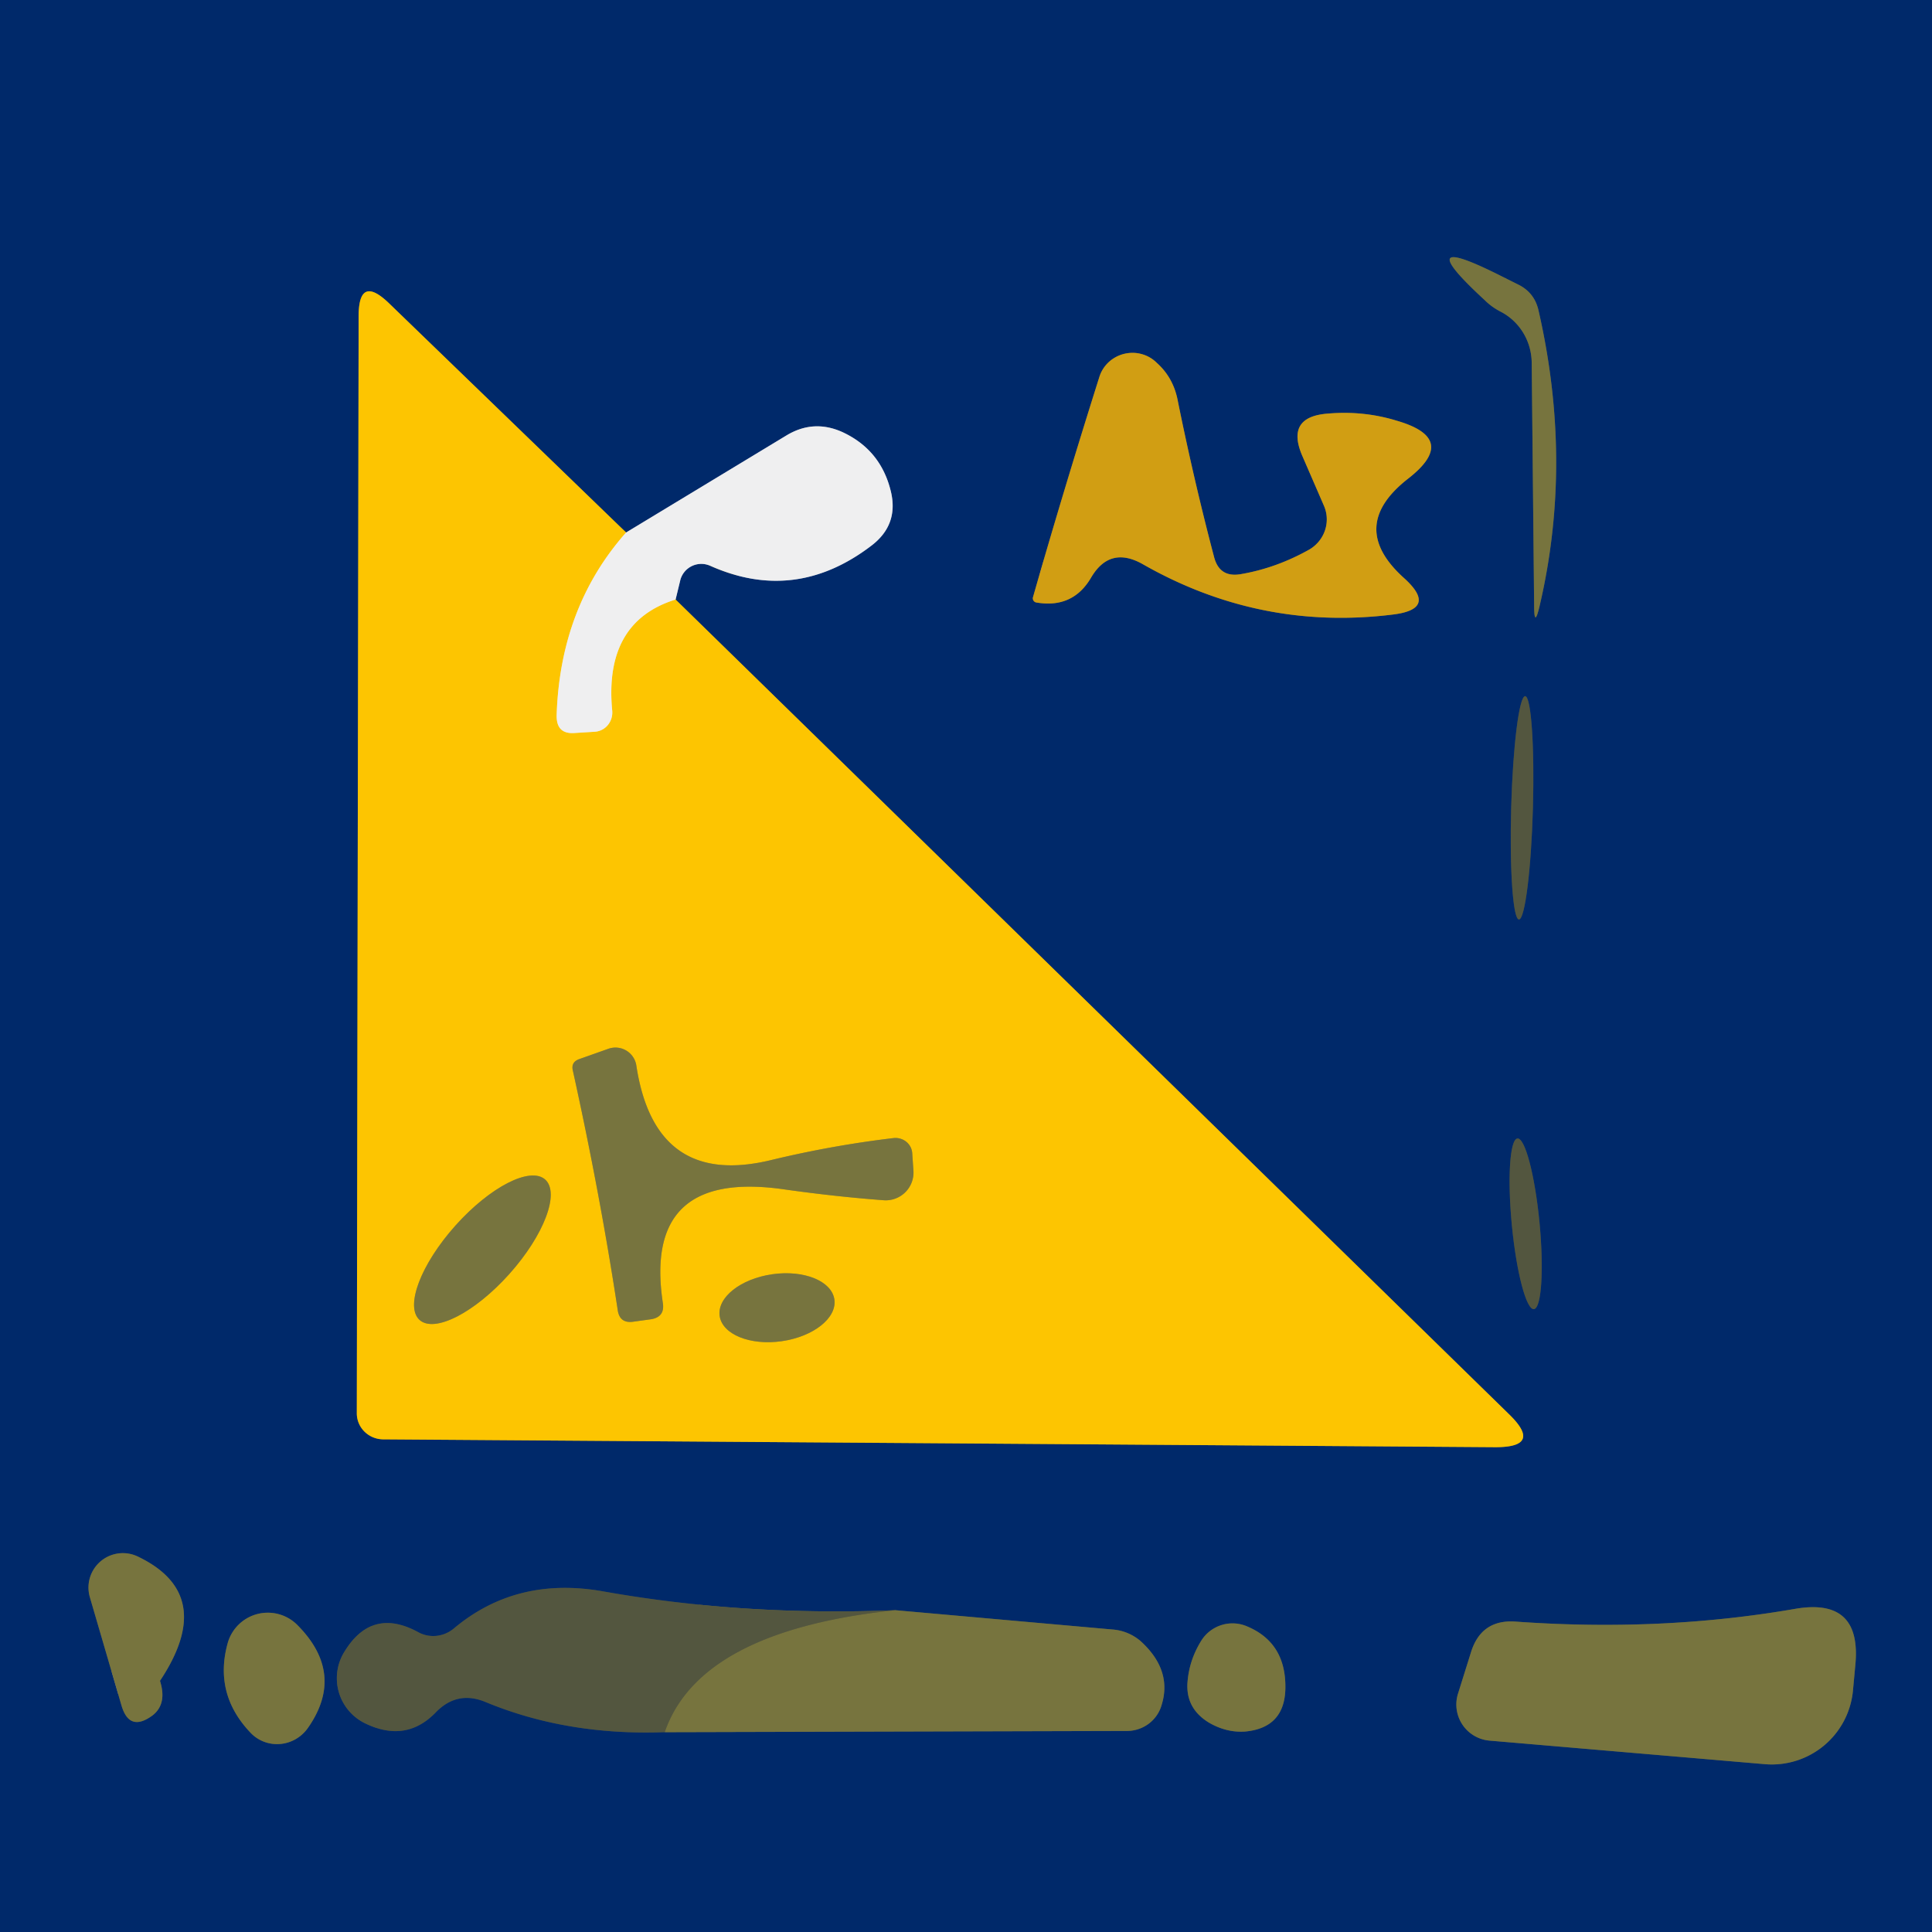
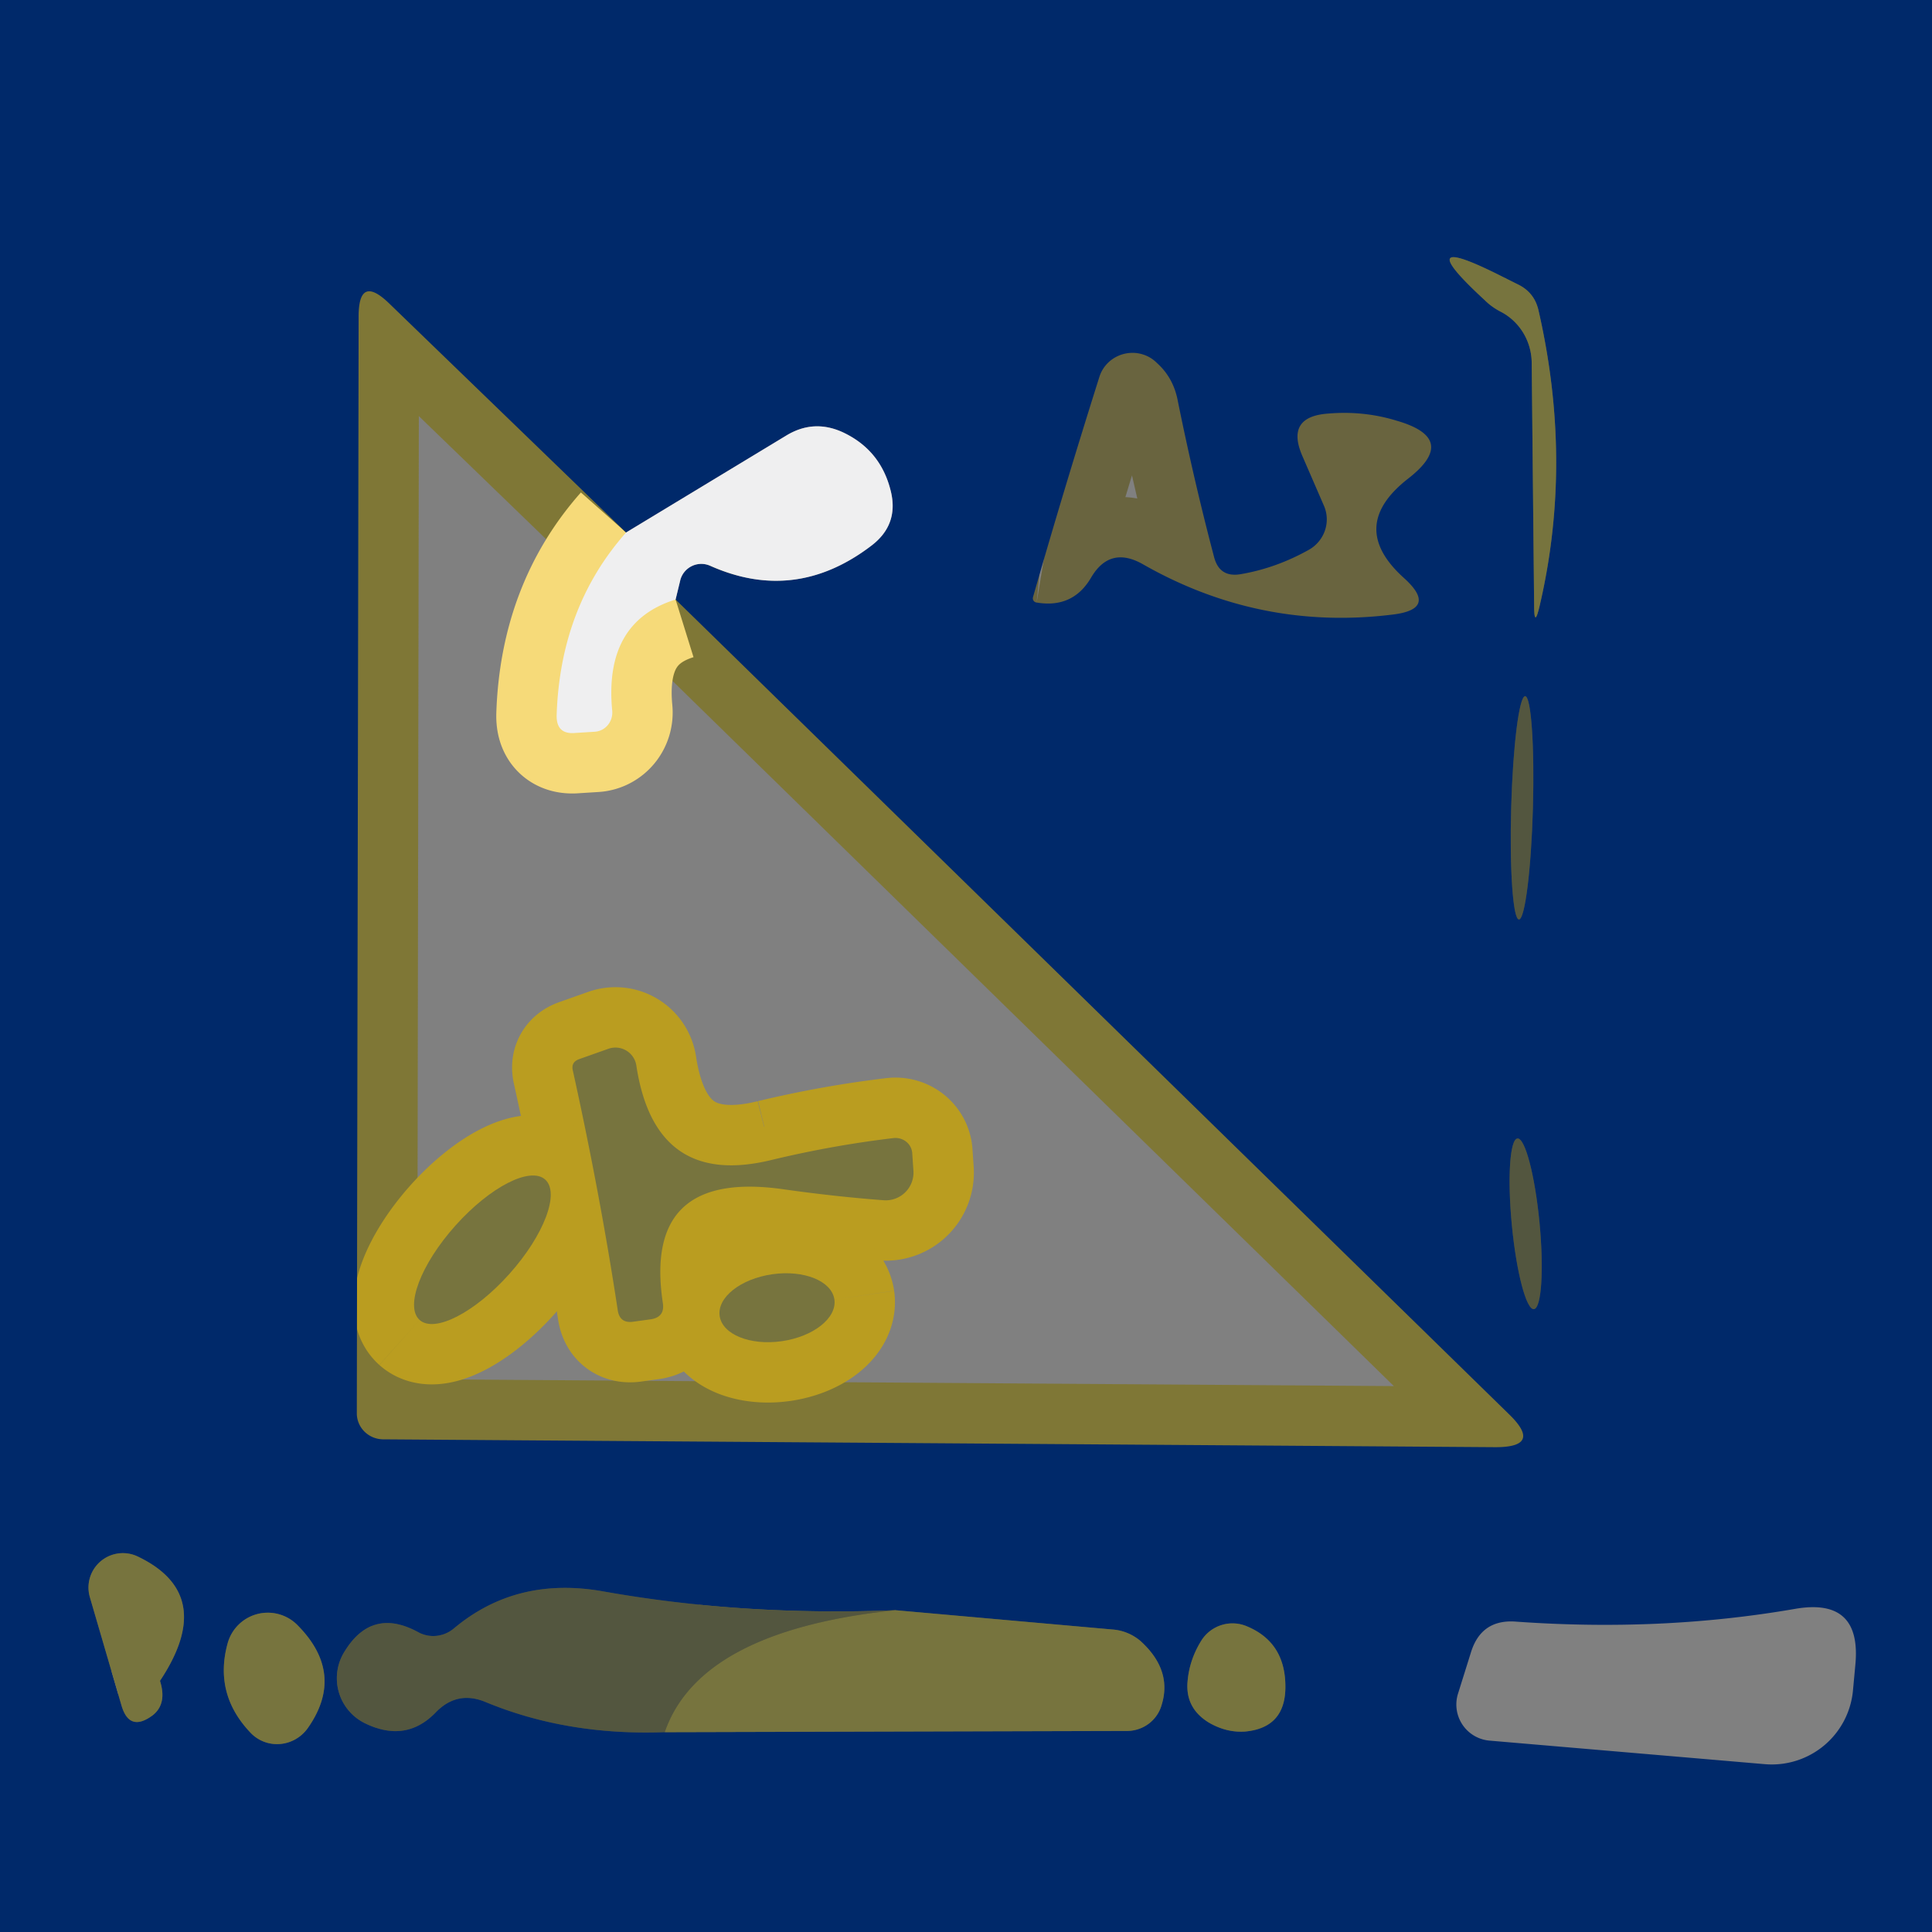
<svg xmlns="http://www.w3.org/2000/svg" version="1.1" viewBox="0.00 0.00 32.00 32.00">
  <rect x="0.00" y="0.00" width="32.00" height="32.00" fill="#808080" stroke="none" />
  <g stroke-width="2.00" fill="none" stroke-linecap="butt">
    <path stroke="#3c4f54" vector-effect="non-scaling-stroke" d="   M 24.59 4.97   Q 24.71 5.09 24.87 5.17   A 0.97 0.95 -76.1 0 1 25.37 6.02   L 25.41 10.02   Q 25.41 10.42 25.50 10.04   Q 26.06 7.65 25.48 5.13   Q 25.41 4.84 25.14 4.71   Q 25.00 4.64 24.86 4.57   Q 23.31 3.79 24.59 4.97" />
-     <path stroke="#788cad" vector-effect="non-scaling-stroke" d="   M 11.19 9.93   L 11.27 9.60   A 0.36 0.36 0.0 0 1 11.76 9.37   Q 13.17 10.00 14.43 9.04   Q 14.88 8.70 14.76 8.16   Q 14.60 7.46 13.96 7.16   Q 13.48 6.94 13.03 7.21   L 10.37 8.82" />
    <path stroke="#7f7736" vector-effect="non-scaling-stroke" d="   M 10.37 8.82   L 6.44 5.02   Q 5.94 4.54 5.94 5.24   L 5.91 23.40   A 0.44 0.43 1.3 0 0 6.34 23.84   L 24.77 23.97   Q 25.56 23.97 24.99 23.42   L 11.19 9.93" />
    <path stroke="#f6da79" vector-effect="non-scaling-stroke" d="   M 10.37 8.82   Q 9.28 10.05 9.22 11.84   Q 9.21 12.17 9.53 12.14   L 9.85 12.12   A 0.32 0.31 85.6 0 0 10.14 11.77   Q 10.00 10.30 11.19 9.93" />
    <path stroke="#69643f" vector-effect="non-scaling-stroke" d="   M 17.17 9.98   Q 17.77 10.08 18.07 9.57   Q 18.38 9.04 18.92 9.34   Q 20.86 10.45 23.06 10.18   Q 23.83 10.09 23.25 9.57   Q 22.31 8.72 23.32 7.93   Q 24.17 7.27 23.14 6.97   Q 22.59 6.80 22.00 6.85   Q 21.29 6.90 21.57 7.55   L 21.93 8.38   A 0.58 0.57 -27.1 0 1 21.69 9.10   Q 21.14 9.41 20.55 9.51   Q 20.20 9.57 20.11 9.23   Q 19.78 7.98 19.51 6.65   Q 19.44 6.26 19.16 6.01   Q 19.03 5.88 18.84 5.85   A 0.58 0.57 13.2 0 0 18.21 6.24   Q 17.61 8.14 17.11 9.89   A 0.07 0.07 0.0 0 0 17.17 9.98" />
    <path stroke="#2a4055" vector-effect="non-scaling-stroke" d="   M 25.158 15.229   A 1.85 0.18 91.6 0 0 25.39 13.385   A 1.85 0.18 91.6 0 0 25.262 11.531   A 1.85 0.18 91.6 0 0 25.03 13.375   A 1.85 0.18 91.6 0 0 25.158 15.229" />
    <path stroke="#2a4055" vector-effect="non-scaling-stroke" d="   M 25.406 21.683   A 1.42 0.23 84.5 0 0 25.499 20.248   A 1.42 0.23 84.5 0 0 25.134 18.857   A 1.42 0.23 84.5 0 0 25.041 20.292   A 1.42 0.23 84.5 0 0 25.406 21.683" />
    <path stroke="#3c4f54" vector-effect="non-scaling-stroke" d="   M 2.65 27.84   Q 3.60 26.41 2.28 25.78   A 0.57 0.57 0.0 0 0 1.49 26.46   L 2.01 28.24   Q 2.14 28.70 2.53 28.41   Q 2.77 28.22 2.65 27.84" />
    <path stroke="#2a4055" vector-effect="non-scaling-stroke" d="   M 14.83 26.67   Q 12.31 26.77 10.00 26.36   Q 8.56 26.10 7.52 26.97   A 0.53 0.52 -50.6 0 1 6.92 27.03   Q 6.16 26.62 5.71 27.35   A 0.83 0.83 0.0 0 0 6.04 28.54   Q 6.73 28.88 7.23 28.35   Q 7.58 28.00 8.04 28.19   Q 9.39 28.75 11.01 28.69" />
    <path stroke="#3c4f54" vector-effect="non-scaling-stroke" d="   M 11.01 28.69   L 18.68 28.67   A 0.60 0.59 7.3 0 0 19.24 28.24   Q 19.42 27.66 18.89 27.18   A 0.81 0.80 67.1 0 0 18.43 26.99   L 14.83 26.67" />
    <path stroke="#65653f" vector-effect="non-scaling-stroke" d="   M 11.01 28.69   Q 11.59 27.01 14.83 26.67" />
    <path stroke="#3c4f54" vector-effect="non-scaling-stroke" d="   M 3.77 27.22   Q 3.54 28.06 4.15 28.70   A 0.62 0.61 -49.6 0 0 5.10 28.62   Q 5.73 27.72 4.92 26.91   A 0.69 0.69 0.0 0 0 3.77 27.22" />
-     <path stroke="#3c4f54" vector-effect="non-scaling-stroke" d="   M 30.69 28.01   L 30.73 27.58   Q 30.84 26.45 29.72 26.65   Q 27.52 27.03 25.12 26.86   Q 24.53 26.81 24.36 27.38   L 24.15 28.05   A 0.60 0.60 0.0 0 0 24.67 28.83   L 29.23 29.22   A 1.35 1.35 0.0 0 0 30.69 28.01" />
    <path stroke="#3c4f54" vector-effect="non-scaling-stroke" d="   M 19.90 27.17   Q 19.70 27.49 19.67 27.85   Q 19.63 28.29 20.02 28.53   Q 20.31 28.70 20.62 28.68   Q 21.28 28.62 21.29 27.96   Q 21.30 27.21 20.66 26.94   A 0.61 0.61 0.0 0 0 19.90 27.17" />
    <path stroke="#ba9d20" vector-effect="non-scaling-stroke" d="   M 12.79 19.21   Q 10.85 19.69 10.54 17.65   A 0.35 0.35 0.0 0 0 10.08 17.37   L 9.60 17.54   Q 9.45 17.59 9.49 17.74   Q 9.94 19.78 10.23 21.69   Q 10.26 21.93 10.50 21.89   L 10.79 21.85   Q 11.01 21.81 10.98 21.59   Q 10.64 19.36 12.99 19.70   Q 13.84 19.82 14.64 19.88   A 0.46 0.46 0.0 0 0 15.13 19.40   L 15.11 19.11   A 0.28 0.27 -3.9 0 0 14.80 18.85   Q 13.79 18.97 12.79 19.21" />
    <path stroke="#ba9d20" vector-effect="non-scaling-stroke" d="   M 6.95 21.863   A 1.56 0.60 131.8 0 0 8.437 21.1   A 1.56 0.60 131.8 0 0 9.03 19.537   A 1.56 0.60 131.8 0 0 7.543 20.3   A 1.56 0.60 131.8 0 0 6.95 21.863" />
    <path stroke="#ba9d20" vector-effect="non-scaling-stroke" d="   M 13.82 21.523   A 0.96 0.56 -8.2 0 0 12.79 21.106   A 0.96 0.56 -8.2 0 0 11.92 21.797   A 0.96 0.56 -8.2 0 0 12.95 22.214   A 0.96 0.56 -8.2 0 0 13.82 21.523" />
  </g>
  <path fill="#00296a" d="   M 32.00 0.00   L 32.00 32.00   L 0.00 32.00   L 0.00 0.00   L 32.00 0.00   Z   M 24.59 4.97   Q 24.71 5.09 24.87 5.17   A 0.97 0.95 -76.1 0 1 25.37 6.02   L 25.41 10.02   Q 25.41 10.42 25.50 10.04   Q 26.06 7.65 25.48 5.13   Q 25.41 4.84 25.14 4.71   Q 25.00 4.64 24.86 4.57   Q 23.31 3.79 24.59 4.97   Z   M 11.19 9.93   L 11.27 9.60   A 0.36 0.36 0.0 0 1 11.76 9.37   Q 13.17 10.00 14.43 9.04   Q 14.88 8.70 14.76 8.16   Q 14.60 7.46 13.96 7.16   Q 13.48 6.94 13.03 7.21   L 10.37 8.82   L 6.44 5.02   Q 5.94 4.54 5.94 5.24   L 5.91 23.40   A 0.44 0.43 1.3 0 0 6.34 23.84   L 24.77 23.97   Q 25.56 23.97 24.99 23.42   L 11.19 9.93   Z   M 17.17 9.98   Q 17.77 10.08 18.07 9.57   Q 18.38 9.04 18.92 9.34   Q 20.86 10.45 23.06 10.18   Q 23.83 10.09 23.25 9.57   Q 22.31 8.72 23.32 7.93   Q 24.17 7.27 23.14 6.97   Q 22.59 6.80 22.00 6.85   Q 21.29 6.90 21.57 7.55   L 21.93 8.38   A 0.58 0.57 -27.1 0 1 21.69 9.10   Q 21.14 9.41 20.55 9.51   Q 20.20 9.57 20.11 9.23   Q 19.78 7.98 19.51 6.65   Q 19.44 6.26 19.16 6.01   Q 19.03 5.88 18.84 5.85   A 0.58 0.57 13.2 0 0 18.21 6.24   Q 17.61 8.14 17.11 9.89   A 0.07 0.07 0.0 0 0 17.17 9.98   Z   M 25.158 15.229   A 1.85 0.18 91.6 0 0 25.39 13.385   A 1.85 0.18 91.6 0 0 25.262 11.531   A 1.85 0.18 91.6 0 0 25.03 13.375   A 1.85 0.18 91.6 0 0 25.158 15.229   Z   M 25.406 21.683   A 1.42 0.23 84.5 0 0 25.499 20.248   A 1.42 0.23 84.5 0 0 25.134 18.857   A 1.42 0.23 84.5 0 0 25.041 20.292   A 1.42 0.23 84.5 0 0 25.406 21.683   Z   M 2.65 27.84   Q 3.60 26.41 2.28 25.78   A 0.57 0.57 0.0 0 0 1.49 26.46   L 2.01 28.24   Q 2.14 28.70 2.53 28.41   Q 2.77 28.22 2.65 27.84   Z   M 14.83 26.67   Q 12.31 26.77 10.00 26.36   Q 8.56 26.10 7.52 26.97   A 0.53 0.52 -50.6 0 1 6.92 27.03   Q 6.16 26.62 5.71 27.35   A 0.83 0.83 0.0 0 0 6.04 28.54   Q 6.73 28.88 7.23 28.35   Q 7.58 28.00 8.04 28.19   Q 9.39 28.75 11.01 28.69   L 18.68 28.67   A 0.60 0.59 7.3 0 0 19.24 28.24   Q 19.42 27.66 18.89 27.18   A 0.81 0.80 67.1 0 0 18.43 26.99   L 14.83 26.67   Z   M 3.77 27.22   Q 3.54 28.06 4.15 28.70   A 0.62 0.61 -49.6 0 0 5.10 28.62   Q 5.73 27.72 4.92 26.91   A 0.69 0.69 0.0 0 0 3.77 27.22   Z   M 30.69 28.01   L 30.73 27.58   Q 30.84 26.45 29.72 26.65   Q 27.52 27.03 25.12 26.86   Q 24.53 26.81 24.36 27.38   L 24.15 28.05   A 0.60 0.60 0.0 0 0 24.67 28.83   L 29.23 29.22   A 1.35 1.35 0.0 0 0 30.69 28.01   Z   M 19.90 27.17   Q 19.70 27.49 19.67 27.85   Q 19.63 28.29 20.02 28.53   Q 20.31 28.70 20.62 28.68   Q 21.28 28.62 21.29 27.96   Q 21.30 27.21 20.66 26.94   A 0.61 0.61 0.0 0 0 19.90 27.17   Z" />
  <path fill="#77743e" d="   M 24.86 4.57   Q 25.00 4.64 25.14 4.71   Q 25.41 4.84 25.48 5.13   Q 26.06 7.65 25.50 10.04   Q 25.41 10.42 25.41 10.02   L 25.37 6.02   A 0.97 0.95 -76.1 0 0 24.87 5.17   Q 24.71 5.09 24.59 4.97   Q 23.31 3.79 24.86 4.57   Z" />
-   <path fill="#fdc501" d="   M 10.37 8.82   Q 9.28 10.05 9.22 11.84   Q 9.21 12.17 9.53 12.14   L 9.85 12.12   A 0.32 0.31 85.6 0 0 10.14 11.77   Q 10.00 10.30 11.19 9.93   L 24.99 23.42   Q 25.56 23.97 24.77 23.97   L 6.34 23.84   A 0.44 0.43 1.3 0 1 5.91 23.40   L 5.94 5.24   Q 5.94 4.54 6.44 5.02   L 10.37 8.82   Z   M 12.79 19.21   Q 10.85 19.69 10.54 17.65   A 0.35 0.35 0.0 0 0 10.08 17.37   L 9.60 17.54   Q 9.45 17.59 9.49 17.74   Q 9.94 19.78 10.23 21.69   Q 10.26 21.93 10.50 21.89   L 10.79 21.85   Q 11.01 21.81 10.98 21.59   Q 10.64 19.36 12.99 19.70   Q 13.84 19.82 14.64 19.88   A 0.46 0.46 0.0 0 0 15.13 19.40   L 15.11 19.11   A 0.28 0.27 -3.9 0 0 14.80 18.85   Q 13.79 18.97 12.79 19.21   Z   M 6.95 21.863   A 1.56 0.60 131.8 0 0 8.437 21.1   A 1.56 0.60 131.8 0 0 9.03 19.537   A 1.56 0.60 131.8 0 0 7.543 20.3   A 1.56 0.60 131.8 0 0 6.95 21.863   Z   M 13.82 21.523   A 0.96 0.56 -8.2 0 0 12.79 21.106   A 0.96 0.56 -8.2 0 0 11.92 21.797   A 0.96 0.56 -8.2 0 0 12.95 22.214   A 0.96 0.56 -8.2 0 0 13.82 21.523   Z" />
-   <path fill="#d19e13" d="   M 17.17 9.98   A 0.07 0.07 0.0 0 1 17.11 9.89   Q 17.61 8.14 18.21 6.24   A 0.58 0.57 13.2 0 1 18.84 5.85   Q 19.03 5.88 19.16 6.01   Q 19.44 6.26 19.51 6.65   Q 19.78 7.98 20.11 9.23   Q 20.20 9.57 20.55 9.51   Q 21.14 9.41 21.69 9.10   A 0.58 0.57 -27.1 0 0 21.93 8.38   L 21.57 7.55   Q 21.29 6.90 22.00 6.85   Q 22.59 6.80 23.14 6.97   Q 24.17 7.27 23.32 7.93   Q 22.31 8.72 23.25 9.57   Q 23.83 10.09 23.06 10.18   Q 20.86 10.45 18.92 9.34   Q 18.38 9.04 18.07 9.57   Q 17.77 10.08 17.17 9.98   Z" />
  <path fill="#efeff0" d="   M 11.19 9.93   Q 10.00 10.30 10.14 11.77   A 0.32 0.31 85.6 0 1 9.85 12.12   L 9.53 12.14   Q 9.21 12.17 9.22 11.84   Q 9.28 10.05 10.37 8.82   L 13.03 7.21   Q 13.48 6.94 13.96 7.16   Q 14.60 7.46 14.76 8.16   Q 14.88 8.70 14.43 9.04   Q 13.17 10.00 11.76 9.37   A 0.36 0.36 0.0 0 0 11.27 9.60   L 11.19 9.93   Z" />
  <ellipse fill="#53563f" cx="0.00" cy="0.00" transform="translate(25.21,13.38) rotate(91.6)" rx="1.85" ry="0.18" />
  <path fill="#77743e" d="   M 12.79 19.21   Q 13.79 18.97 14.80 18.85   A 0.28 0.27 -3.9 0 1 15.11 19.11   L 15.13 19.40   A 0.46 0.46 0.0 0 1 14.64 19.88   Q 13.84 19.82 12.99 19.70   Q 10.64 19.36 10.98 21.59   Q 11.01 21.81 10.79 21.85   L 10.50 21.89   Q 10.26 21.93 10.23 21.69   Q 9.94 19.78 9.49 17.74   Q 9.45 17.59 9.60 17.54   L 10.08 17.37   A 0.35 0.35 0.0 0 1 10.54 17.65   Q 10.85 19.69 12.79 19.21   Z" />
  <ellipse fill="#53563f" cx="0.00" cy="0.00" transform="translate(25.27,20.27) rotate(84.5)" rx="1.42" ry="0.23" />
  <ellipse fill="#77743e" cx="0.00" cy="0.00" transform="translate(7.99,20.70) rotate(131.8)" rx="1.56" ry="0.60" />
  <ellipse fill="#77743e" cx="0.00" cy="0.00" transform="translate(12.87,21.66) rotate(-8.2)" rx="0.96" ry="0.56" />
  <path fill="#77743e" d="   M 2.65 27.84   Q 2.77 28.22 2.53 28.41   Q 2.14 28.70 2.01 28.24   L 1.49 26.46   A 0.57 0.57 0.0 0 1 2.28 25.78   Q 3.60 26.41 2.65 27.84   Z" />
  <path fill="#77743e" d="   M 11.01 28.69   Q 11.59 27.01 14.83 26.67   L 18.43 26.99   A 0.81 0.80 67.1 0 1 18.89 27.18   Q 19.42 27.66 19.24 28.24   A 0.60 0.59 7.3 0 1 18.68 28.67   L 11.01 28.69   Z" />
  <path fill="#53563f" d="   M 14.83 26.67   Q 11.59 27.01 11.01 28.69   Q 9.39 28.75 8.04 28.19   Q 7.58 28.00 7.23 28.35   Q 6.73 28.88 6.04 28.54   A 0.83 0.83 0.0 0 1 5.71 27.35   Q 6.16 26.62 6.92 27.03   A 0.53 0.52 -50.6 0 0 7.52 26.97   Q 8.56 26.10 10.00 26.36   Q 12.31 26.77 14.83 26.67   Z" />
  <path fill="#77743e" d="   M 3.77 27.22   A 0.69 0.69 0.0 0 1 4.92 26.91   Q 5.73 27.72 5.10 28.62   A 0.62 0.61 -49.6 0 1 4.15 28.70   Q 3.54 28.06 3.77 27.22   Z" />
-   <path fill="#77743e" d="   M 29.23 29.22   L 24.67 28.83   A 0.60 0.60 0.0 0 1 24.15 28.05   L 24.36 27.38   Q 24.53 26.81 25.12 26.86   Q 27.52 27.03 29.72 26.65   Q 30.84 26.45 30.73 27.58   L 30.69 28.01   A 1.35 1.35 0.0 0 1 29.23 29.22   Z" />
  <path fill="#77743e" d="   M 19.90 27.17   A 0.61 0.61 0.0 0 1 20.66 26.94   Q 21.30 27.21 21.29 27.96   Q 21.28 28.62 20.62 28.68   Q 20.31 28.70 20.02 28.53   Q 19.63 28.29 19.67 27.85   Q 19.70 27.49 19.90 27.17   Z" />
</svg>